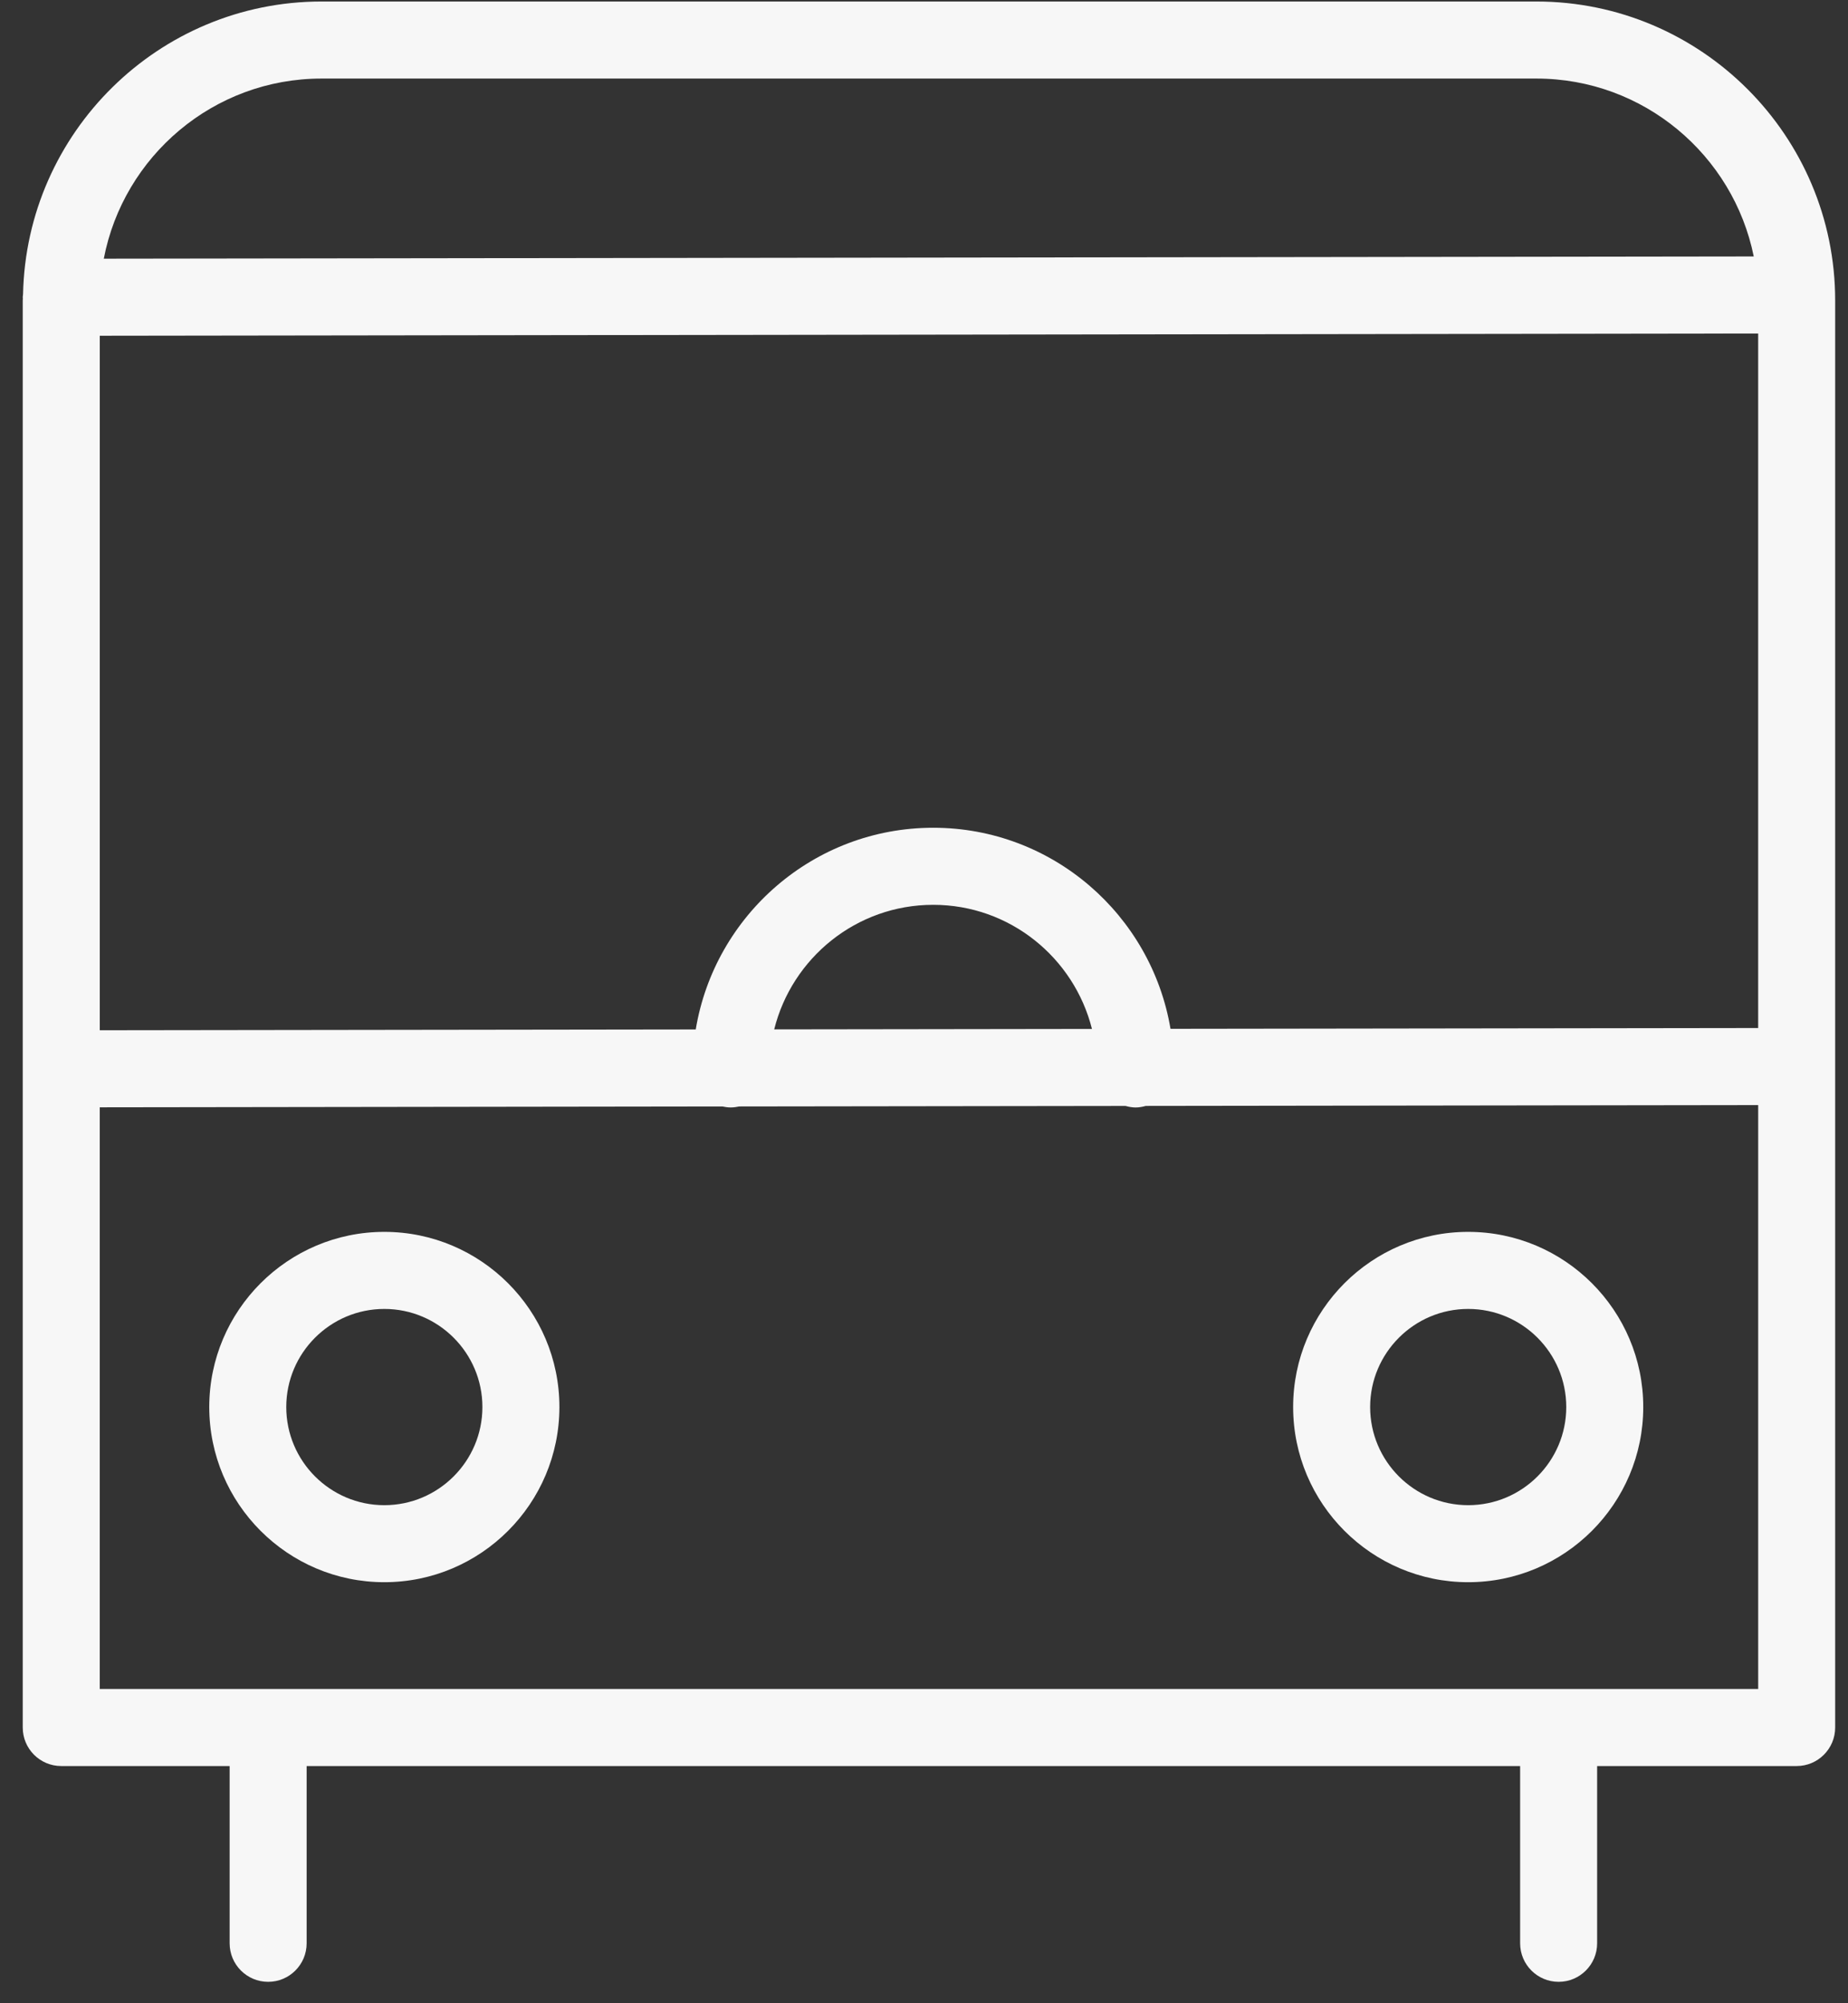
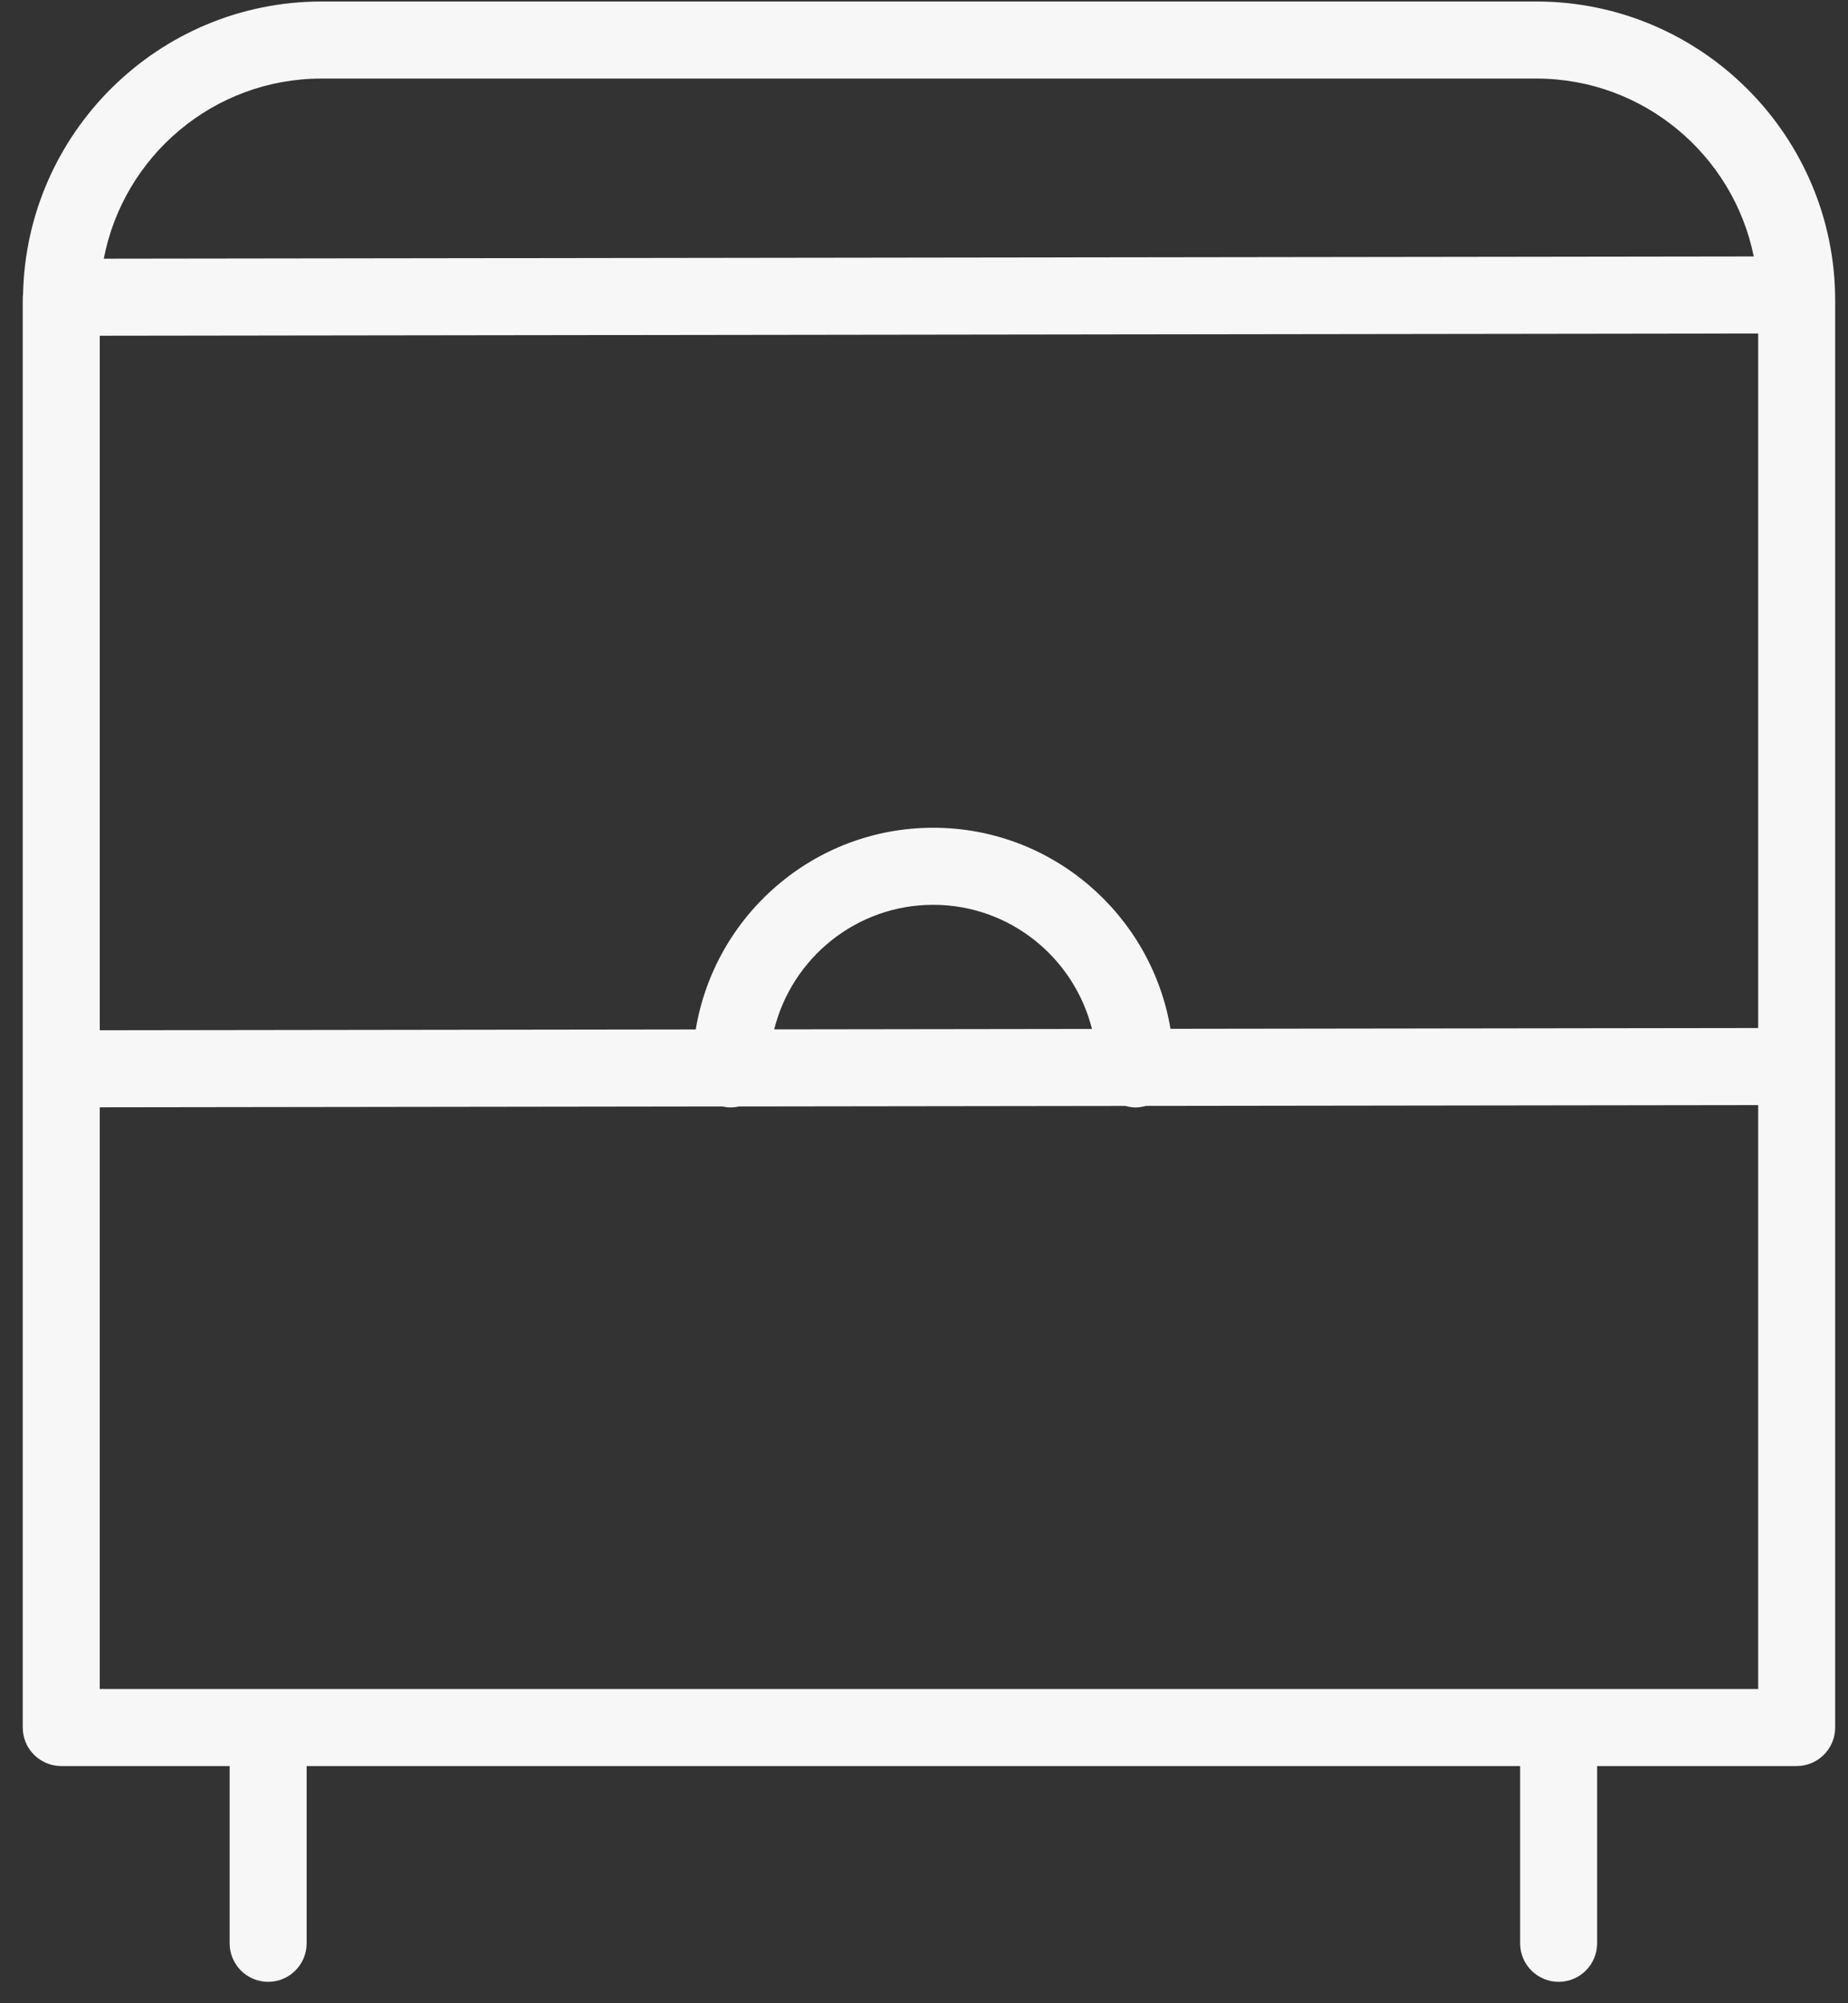
<svg xmlns="http://www.w3.org/2000/svg" width="72" height="78" viewBox="0 0 72 78" fill="none">
  <rect x="0" y="0" width="72" height="78" fill="#333333" stroke="none" />
  <path d="M59.86 0.059H12.526C6.189 0.059 1.028 5.152 0.898 11.459C0.895 11.499 0.886 11.537 0.886 11.577C0.886 11.59 0.889 11.602 0.89 11.615C0.89 11.644 0.886 11.672 0.886 11.701V67.264C0.886 68.092 1.557 68.764 2.386 68.764H8.947V75.666C8.947 76.494 9.618 77.166 10.447 77.166C11.276 77.166 11.947 76.494 11.947 75.666V68.764H59.226V75.666C59.226 76.494 59.898 77.166 60.726 77.166C61.554 77.166 62.226 76.494 62.226 75.666V68.764H70C70.828 68.764 71.5 68.092 71.5 67.264V11.7C71.5 5.282 66.278 0.059 59.86 0.059ZM45.604 40.059C44.857 35.623 41.002 32.23 36.359 32.23C31.706 32.23 27.843 35.636 27.107 40.084L3.887 40.115V13.073L68.5 12.986V40.028L45.604 40.059ZM42.544 40.064L30.164 40.081C30.856 37.3 33.366 35.231 36.358 35.231C39.342 35.23 41.847 37.291 42.544 40.064ZM12.526 3.059H59.86C64.037 3.059 67.53 6.04 68.328 9.986L4.044 10.072C4.809 6.084 8.318 3.059 12.526 3.059ZM3.886 65.764V43.115L28.145 43.082C28.25 43.105 28.358 43.12 28.47 43.12C28.583 43.12 28.692 43.105 28.798 43.082L43.852 43.062C43.978 43.096 44.108 43.121 44.245 43.121C44.383 43.121 44.514 43.096 44.641 43.061L68.501 43.029V65.764H3.886Z" fill="#F7F7F7" />
-   <path d="M14.974 47.965C11.213 47.965 8.153 51.025 8.153 54.785C8.153 58.547 11.213 61.606 14.974 61.606C18.735 61.606 21.795 58.546 21.795 54.785C21.795 51.025 18.735 47.965 14.974 47.965ZM14.974 58.607C12.867 58.607 11.153 56.893 11.153 54.786C11.153 52.68 12.867 50.966 14.974 50.966C17.081 50.966 18.795 52.68 18.795 54.786C18.795 56.893 17.081 58.607 14.974 58.607Z" fill="#F7F7F7" />
-   <path d="M57.202 47.965C53.441 47.965 50.382 51.025 50.382 54.785C50.382 58.547 53.442 61.606 57.202 61.606C60.964 61.606 64.023 58.546 64.023 54.785C64.023 51.025 60.964 47.965 57.202 47.965ZM57.202 58.607C55.096 58.607 53.382 56.893 53.382 54.786C53.382 52.68 55.096 50.966 57.202 50.966C59.309 50.966 61.023 52.68 61.023 54.786C61.023 56.893 59.31 58.607 57.202 58.607Z" fill="#F7F7F7" />
</svg>